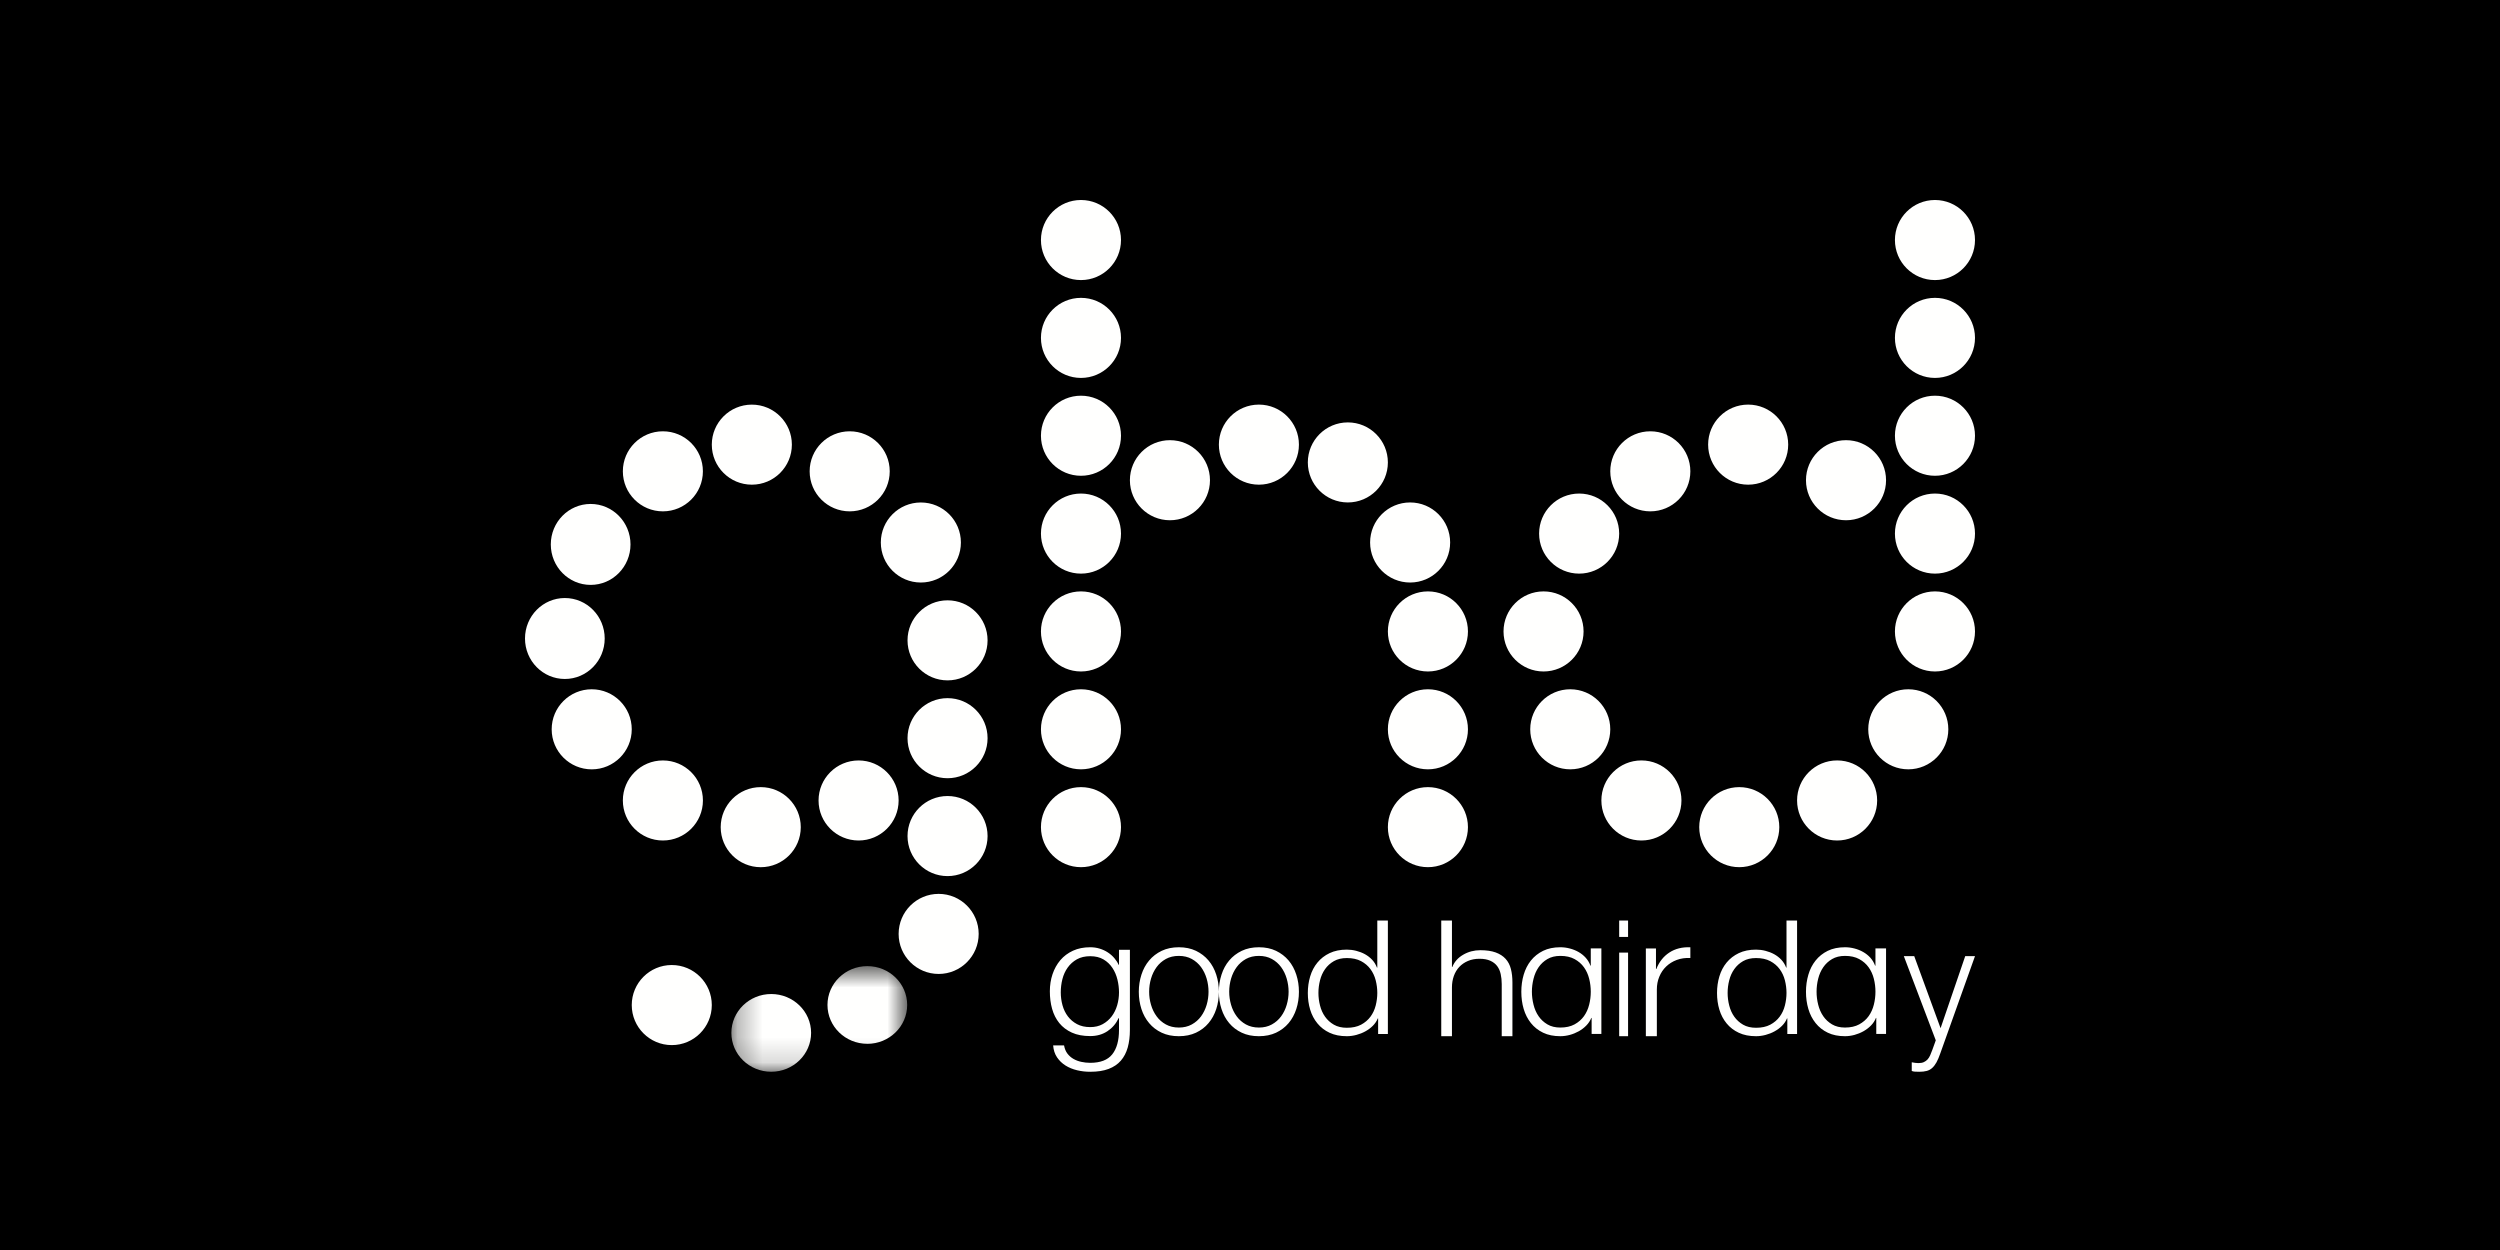
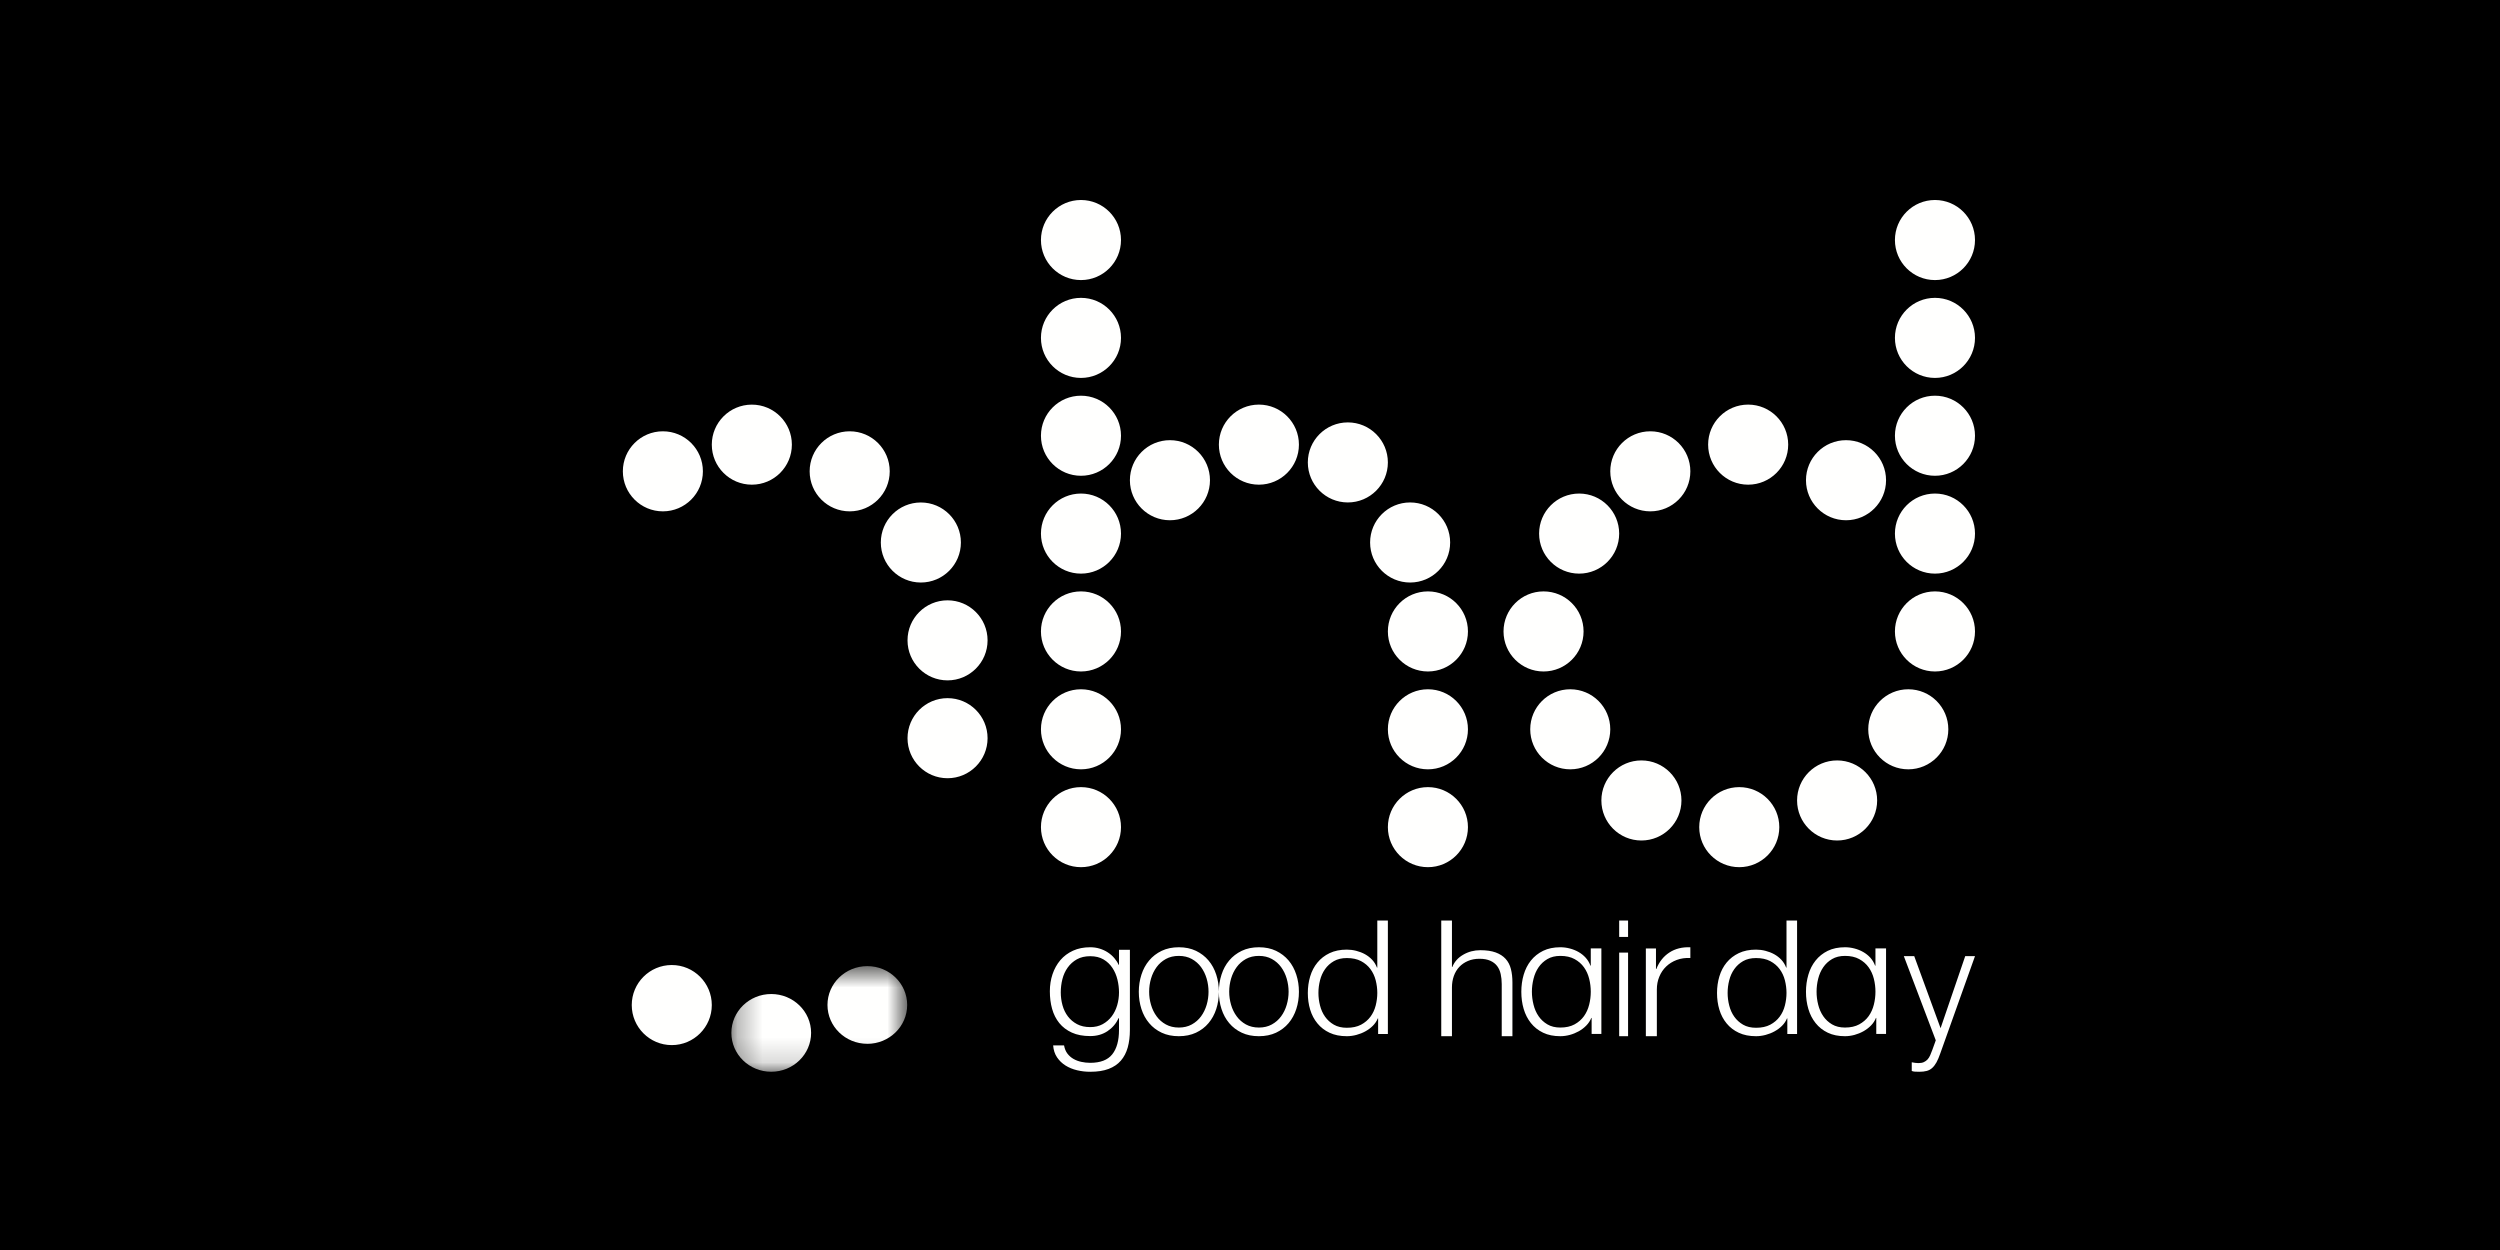
<svg xmlns="http://www.w3.org/2000/svg" width="100" height="50" viewBox="0 0 100 50" fill="none">
  <rect width="100" height="50" fill="black" />
  <path fill-rule="evenodd" clip-rule="evenodd" d="M37.902 27.215C37.017 27.215 36.301 26.498 36.301 25.614C36.301 24.73 37.017 24.013 37.902 24.013C38.786 24.013 39.503 24.73 39.503 25.614C39.503 26.498 38.786 27.215 37.902 27.215ZM36.834 23.301C35.95 23.301 35.233 22.584 35.233 21.7C35.233 20.816 35.95 20.099 36.834 20.099C37.719 20.099 38.436 20.816 38.436 21.7C38.436 22.584 37.719 23.301 36.834 23.301ZM33.988 20.454C33.103 20.454 32.386 19.738 32.386 18.853C32.386 17.969 33.103 17.252 33.988 17.252C34.872 17.252 35.589 17.969 35.589 18.853C35.589 19.738 34.872 20.454 33.988 20.454ZM30.074 19.387C29.189 19.387 28.472 18.67 28.472 17.786C28.472 16.902 29.189 16.185 30.074 16.185C30.958 16.185 31.675 16.902 31.675 17.786C31.675 18.67 30.958 19.387 30.074 19.387ZM26.515 20.454C25.631 20.454 24.914 19.737 24.914 18.853C24.914 17.969 25.631 17.252 26.515 17.252C27.4 17.252 28.116 17.969 28.116 18.853C28.116 19.737 27.4 20.454 26.515 20.454Z" fill="#FFFFFE" />
-   <path fill-rule="evenodd" clip-rule="evenodd" d="M23.626 23.396C22.745 23.396 22.032 22.671 22.032 21.777C22.032 20.883 22.745 20.158 23.626 20.158C24.506 20.158 25.22 20.883 25.22 21.777C25.22 22.671 24.506 23.396 23.626 23.396ZM22.594 27.159C21.713 27.159 21 26.434 21 25.54C21 24.646 21.713 23.921 22.594 23.921C23.474 23.921 24.188 24.646 24.188 25.54C24.188 26.434 23.474 27.159 22.594 27.159Z" fill="#FFFFFE" />
-   <path fill-rule="evenodd" clip-rule="evenodd" d="M23.669 30.774C22.784 30.774 22.067 30.057 22.067 29.172C22.067 28.289 22.784 27.571 23.669 27.571C24.553 27.571 25.27 28.289 25.27 29.172C25.27 30.057 24.553 30.774 23.669 30.774ZM26.515 33.62C25.631 33.62 24.914 32.903 24.914 32.019C24.914 31.135 25.631 30.418 26.515 30.418C27.4 30.418 28.117 31.135 28.117 32.019C28.117 32.903 27.4 33.62 26.515 33.62ZM30.43 34.688C29.545 34.688 28.828 33.971 28.828 33.087C28.828 32.203 29.545 31.485 30.43 31.485C31.314 31.485 32.031 32.203 32.031 33.087C32.031 33.971 31.314 34.688 30.43 34.688ZM34.344 33.62C33.459 33.62 32.742 32.903 32.742 32.019C32.742 31.135 33.459 30.418 34.344 30.418C35.228 30.418 35.945 31.135 35.945 32.019C35.945 32.903 35.228 33.62 34.344 33.62ZM37.902 35.044C37.017 35.044 36.301 34.326 36.301 33.443C36.301 32.558 37.017 31.841 37.902 31.841C38.786 31.841 39.503 32.558 39.503 33.443C39.503 34.326 38.786 35.044 37.902 35.044ZM37.546 38.958C36.661 38.958 35.945 38.24 35.945 37.357C35.945 36.472 36.661 35.755 37.546 35.755C38.43 35.755 39.147 36.472 39.147 37.357C39.147 38.24 38.43 38.958 37.546 38.958Z" fill="#FFFFFE" />
  <mask id="mask0_664_946" style="mask-type:alpha" maskUnits="userSpaceOnUse" x="29" y="38" width="8" height="5">
    <path d="M29.255 38.645H36.287V42.863H29.255V38.645Z" fill="white" />
  </mask>
  <g mask="url(#mask0_664_946)">
    <path fill-rule="evenodd" clip-rule="evenodd" d="M34.693 41.752C33.813 41.752 33.099 41.057 33.099 40.198C33.099 39.34 33.813 38.645 34.693 38.645C35.573 38.645 36.287 39.34 36.287 40.198C36.287 41.056 35.573 41.753 34.693 41.753M30.849 42.87C29.968 42.87 29.255 42.174 29.255 41.315C29.255 40.458 29.969 39.761 30.849 39.761C31.729 39.761 32.444 40.458 32.444 41.315C32.444 42.174 31.729 42.87 30.849 42.87Z" fill="#FFFFFE" />
  </g>
  <path fill-rule="evenodd" clip-rule="evenodd" d="M26.871 41.804C25.987 41.804 25.27 41.086 25.27 40.203C25.27 39.318 25.987 38.601 26.871 38.601C27.755 38.601 28.472 39.318 28.472 40.203C28.472 41.086 27.755 41.804 26.871 41.804ZM37.902 31.129C37.017 31.129 36.301 30.412 36.301 29.528C36.301 28.643 37.017 27.926 37.902 27.926C38.786 27.926 39.503 28.643 39.503 29.528C39.503 30.412 38.786 31.129 37.902 31.129ZM43.239 34.687C42.355 34.687 41.638 33.97 41.638 33.086C41.638 32.202 42.355 31.485 43.239 31.485C44.123 31.485 44.84 32.202 44.84 33.086C44.84 33.97 44.123 34.687 43.239 34.687ZM43.239 30.773C42.355 30.773 41.638 30.056 41.638 29.172C41.638 28.288 42.355 27.571 43.239 27.571C44.123 27.571 44.84 28.288 44.84 29.172C44.84 30.056 44.123 30.773 43.239 30.773ZM43.239 26.859C42.355 26.859 41.638 26.142 41.638 25.258C41.638 24.373 42.355 23.656 43.239 23.656C44.123 23.656 44.84 24.373 44.84 25.258C44.84 26.142 44.123 26.859 43.239 26.859ZM57.117 34.687C56.232 34.687 55.515 33.97 55.515 33.086C55.515 32.202 56.232 31.485 57.117 31.485C58.001 31.485 58.718 32.202 58.718 33.086C58.718 33.97 58.001 34.687 57.117 34.687ZM57.117 30.773C56.232 30.773 55.515 30.056 55.515 29.172C55.515 28.288 56.232 27.571 57.117 27.571C58.001 27.571 58.718 28.288 58.718 29.172C58.718 30.056 58.001 30.773 57.117 30.773ZM57.117 26.859C56.232 26.859 55.515 26.142 55.515 25.258C55.515 24.373 56.232 23.656 57.117 23.656C58.001 23.656 58.718 24.373 58.718 25.258C58.718 26.142 58.001 26.859 57.117 26.859ZM56.405 23.301C55.52 23.301 54.804 22.584 54.804 21.699C54.804 20.815 55.52 20.098 56.405 20.098C57.289 20.098 58.006 20.815 58.006 21.699C58.006 22.584 57.289 23.301 56.405 23.301ZM53.914 20.098C53.029 20.098 52.313 19.381 52.313 18.497C52.313 17.613 53.029 16.896 53.914 16.896C54.798 16.896 55.515 17.613 55.515 18.497C55.515 19.381 54.798 20.098 53.914 20.098ZM50.356 19.387C49.471 19.387 48.755 18.669 48.755 17.785C48.755 16.901 49.471 16.184 50.356 16.184C51.24 16.184 51.957 16.901 51.957 17.785C51.957 18.669 51.24 19.387 50.356 19.387ZM46.797 20.81C45.913 20.81 45.196 20.093 45.196 19.209C45.196 18.324 45.913 17.607 46.797 17.607C47.682 17.607 48.399 18.324 48.399 19.209C48.399 20.093 47.682 20.81 46.797 20.81ZM43.239 22.945C42.355 22.945 41.638 22.228 41.638 21.344C41.638 20.459 42.355 19.742 43.239 19.742C44.123 19.742 44.84 20.459 44.84 21.344C44.84 22.228 44.123 22.945 43.239 22.945ZM43.239 19.031C42.355 19.031 41.638 18.314 41.638 17.429C41.638 16.545 42.355 15.828 43.239 15.828C44.123 15.828 44.84 16.545 44.84 17.429C44.84 18.314 44.123 19.031 43.239 19.031ZM43.239 15.117C42.355 15.117 41.638 14.4 41.638 13.515C41.638 12.631 42.355 11.914 43.239 11.914C44.123 11.914 44.84 12.631 44.84 13.515C44.84 14.4 44.123 15.117 43.239 15.117ZM43.239 11.203C42.354 11.203 41.638 10.486 41.638 9.601C41.638 8.717 42.355 8 43.239 8C44.123 8 44.84 8.717 44.84 9.601C44.84 10.486 44.123 11.203 43.239 11.203ZM77.399 26.859C76.514 26.859 75.797 26.142 75.797 25.258C75.797 24.373 76.514 23.656 77.399 23.656C78.283 23.656 79 24.373 79 25.258C79 26.142 78.283 26.859 77.399 26.859ZM61.742 26.859C60.858 26.859 60.141 26.142 60.141 25.258C60.141 24.373 60.858 23.656 61.742 23.656C62.627 23.656 63.343 24.373 63.343 25.258C63.343 26.142 62.627 26.859 61.742 26.859ZM63.166 22.945C62.281 22.945 61.564 22.228 61.564 21.344C61.564 20.459 62.281 19.742 63.166 19.742C64.05 19.742 64.767 20.459 64.767 21.344C64.767 22.228 64.05 22.945 63.166 22.945ZM66.012 20.454C65.128 20.454 64.411 19.737 64.411 18.853C64.411 17.968 65.128 17.252 66.012 17.252C66.897 17.252 67.614 17.968 67.614 18.853C67.614 19.737 66.897 20.454 66.012 20.454ZM69.926 19.387C69.042 19.387 68.325 18.669 68.325 17.785C68.325 16.901 69.042 16.184 69.926 16.184C70.811 16.184 71.528 16.901 71.528 17.785C71.528 18.669 70.811 19.387 69.926 19.387ZM73.841 20.81C72.956 20.81 72.239 20.093 72.239 19.209C72.239 18.324 72.956 17.607 73.841 17.607C74.725 17.607 75.442 18.324 75.442 19.209C75.442 20.093 74.725 20.81 73.841 20.81ZM62.81 30.773C61.925 30.773 61.209 30.056 61.209 29.172C61.209 28.288 61.925 27.571 62.81 27.571C63.694 27.571 64.411 28.288 64.411 29.172C64.411 30.056 63.694 30.773 62.81 30.773ZM65.656 33.62C64.772 33.62 64.055 32.903 64.055 32.018C64.055 31.134 64.772 30.417 65.656 30.417C66.541 30.417 67.258 31.134 67.258 32.018C67.258 32.903 66.541 33.62 65.656 33.62ZM69.57 34.687C68.686 34.687 67.969 33.97 67.969 33.086C67.969 32.202 68.686 31.485 69.57 31.485C70.455 31.485 71.172 32.202 71.172 33.086C71.172 33.97 70.455 34.687 69.57 34.687ZM73.485 33.62C72.6 33.62 71.883 32.903 71.883 32.018C71.883 31.134 72.6 30.417 73.485 30.417C74.369 30.417 75.086 31.134 75.086 32.018C75.086 32.903 74.369 33.62 73.485 33.62ZM76.331 30.773C75.447 30.773 74.73 30.056 74.73 29.172C74.73 28.288 75.447 27.571 76.331 27.571C77.216 27.571 77.933 28.288 77.933 29.172C77.933 30.056 77.216 30.773 76.331 30.773ZM77.399 22.945C76.514 22.945 75.797 22.228 75.797 21.344C75.797 20.459 76.514 19.742 77.399 19.742C78.283 19.742 79 20.459 79 21.344C79 22.228 78.283 22.945 77.399 22.945ZM77.399 19.031C76.514 19.031 75.797 18.314 75.797 17.429C75.797 16.545 76.514 15.828 77.399 15.828C78.283 15.828 79 16.545 79 17.429C79 18.314 78.283 19.031 77.399 19.031ZM77.399 15.117C76.514 15.117 75.797 14.4 75.797 13.515C75.797 12.631 76.514 11.914 77.399 11.914C78.283 11.914 79 12.631 79 13.515C79 14.4 78.283 15.117 77.399 15.117ZM77.399 11.203C76.514 11.203 75.797 10.486 75.797 9.601C75.797 8.717 76.514 8 77.399 8C78.283 8 79 8.717 79 9.601C79 10.486 78.283 11.203 77.399 11.203ZM43.609 41.084C43.798 41.084 43.965 41.045 44.108 40.966C44.251 40.887 44.371 40.783 44.468 40.655C44.565 40.526 44.638 40.378 44.687 40.211C44.735 40.044 44.76 39.873 44.76 39.697C44.76 39.525 44.739 39.354 44.697 39.182C44.655 39.011 44.589 38.855 44.496 38.715C44.404 38.576 44.285 38.463 44.139 38.377C43.993 38.291 43.817 38.248 43.609 38.248C43.401 38.248 43.223 38.29 43.075 38.373C42.927 38.457 42.805 38.566 42.708 38.702C42.611 38.837 42.54 38.992 42.496 39.166C42.452 39.339 42.431 39.516 42.431 39.697C42.431 39.873 42.454 40.044 42.5 40.211C42.546 40.378 42.618 40.526 42.715 40.655C42.812 40.783 42.934 40.887 43.082 40.966C43.23 41.045 43.406 41.084 43.609 41.084H43.609ZM45.196 37.991V41.2C45.196 41.457 45.167 41.689 45.11 41.897C45.052 42.104 44.96 42.28 44.836 42.424C44.711 42.569 44.548 42.679 44.347 42.756C44.146 42.833 43.9 42.871 43.609 42.871C43.429 42.871 43.253 42.851 43.082 42.81C42.911 42.769 42.757 42.706 42.621 42.621C42.484 42.535 42.371 42.426 42.281 42.293C42.191 42.159 42.139 42 42.126 41.815H42.562C42.585 41.946 42.63 42.056 42.697 42.144C42.764 42.232 42.845 42.303 42.94 42.357C43.035 42.411 43.14 42.451 43.255 42.475C43.371 42.5 43.488 42.513 43.609 42.513C44.015 42.513 44.309 42.4 44.489 42.174C44.669 41.949 44.76 41.623 44.76 41.2V40.725H44.745C44.644 40.943 44.495 41.116 44.299 41.247C44.102 41.378 43.872 41.443 43.609 41.443C43.322 41.443 43.077 41.397 42.874 41.304C42.671 41.212 42.503 41.084 42.371 40.922C42.24 40.759 42.144 40.57 42.084 40.353C42.023 40.137 41.994 39.902 41.994 39.65C41.994 39.41 42.029 39.183 42.101 38.969C42.173 38.755 42.277 38.568 42.413 38.407C42.549 38.247 42.718 38.121 42.919 38.028C43.12 37.936 43.35 37.89 43.609 37.89C43.738 37.89 43.863 37.907 43.983 37.944C44.103 37.98 44.213 38.031 44.312 38.096C44.412 38.161 44.498 38.237 44.572 38.323C44.646 38.409 44.704 38.499 44.745 38.593H44.76V37.991H45.196ZM47.153 38.236C46.957 38.236 46.783 38.277 46.635 38.359C46.486 38.442 46.362 38.55 46.264 38.685C46.166 38.82 46.091 38.973 46.041 39.144C45.99 39.316 45.966 39.491 45.966 39.669C45.966 39.847 45.99 40.022 46.041 40.193C46.091 40.365 46.166 40.518 46.264 40.652C46.362 40.787 46.486 40.896 46.635 40.978C46.784 41.06 46.957 41.102 47.153 41.102C47.35 41.102 47.523 41.061 47.672 40.978C47.821 40.896 47.944 40.787 48.043 40.653C48.141 40.518 48.215 40.365 48.266 40.194C48.316 40.022 48.341 39.847 48.341 39.669C48.341 39.491 48.316 39.316 48.266 39.144C48.215 38.973 48.141 38.82 48.043 38.685C47.944 38.55 47.821 38.442 47.672 38.359C47.523 38.277 47.35 38.236 47.153 38.236ZM47.153 37.89C47.411 37.89 47.64 37.938 47.839 38.033C48.038 38.129 48.206 38.258 48.341 38.419C48.477 38.58 48.58 38.769 48.65 38.987C48.72 39.204 48.755 39.432 48.755 39.672C48.755 39.916 48.72 40.145 48.65 40.361C48.58 40.576 48.477 40.765 48.341 40.925C48.206 41.087 48.038 41.214 47.839 41.308C47.64 41.401 47.411 41.448 47.153 41.448C46.895 41.448 46.667 41.402 46.467 41.308C46.268 41.214 46.101 41.087 45.966 40.925C45.83 40.765 45.727 40.576 45.657 40.361C45.587 40.145 45.552 39.916 45.552 39.672C45.552 39.432 45.587 39.204 45.657 38.987C45.727 38.769 45.83 38.58 45.966 38.419C46.101 38.258 46.268 38.129 46.467 38.033C46.667 37.938 46.895 37.89 47.153 37.89ZM50.356 38.236C50.159 38.236 49.986 38.277 49.837 38.359C49.689 38.442 49.565 38.55 49.467 38.685C49.368 38.82 49.294 38.973 49.243 39.144C49.193 39.316 49.168 39.491 49.168 39.669C49.168 39.847 49.193 40.022 49.243 40.193C49.293 40.365 49.368 40.518 49.467 40.652C49.565 40.787 49.689 40.896 49.837 40.978C49.986 41.06 50.159 41.102 50.356 41.102C50.553 41.102 50.725 41.061 50.874 40.978C51.023 40.896 51.147 40.787 51.245 40.653C51.344 40.518 51.418 40.365 51.468 40.194C51.518 40.022 51.544 39.847 51.544 39.669C51.544 39.491 51.518 39.316 51.468 39.144C51.418 38.973 51.344 38.82 51.245 38.685C51.147 38.55 51.023 38.442 50.874 38.359C50.725 38.277 50.553 38.236 50.356 38.236ZM50.356 37.89C50.614 37.89 50.843 37.938 51.041 38.033C51.241 38.129 51.408 38.258 51.544 38.419C51.679 38.58 51.782 38.769 51.852 38.987C51.922 39.204 51.957 39.432 51.957 39.672C51.957 39.916 51.922 40.145 51.852 40.361C51.782 40.576 51.679 40.765 51.544 40.925C51.408 41.087 51.24 41.214 51.042 41.308C50.843 41.401 50.614 41.448 50.356 41.448C50.097 41.448 49.869 41.402 49.67 41.308C49.471 41.214 49.303 41.087 49.168 40.925C49.032 40.765 48.93 40.576 48.86 40.361C48.789 40.145 48.755 39.916 48.755 39.672C48.755 39.432 48.789 39.204 48.86 38.987C48.929 38.769 49.032 38.58 49.168 38.419C49.303 38.258 49.471 38.129 49.67 38.033C49.869 37.938 50.097 37.89 50.356 37.89ZM52.737 39.716C52.737 39.886 52.758 40.053 52.801 40.22C52.843 40.388 52.91 40.537 53.002 40.667C53.094 40.798 53.212 40.905 53.356 40.988C53.499 41.07 53.672 41.111 53.874 41.111C54.098 41.111 54.287 41.07 54.442 40.988C54.597 40.905 54.722 40.798 54.819 40.667C54.915 40.537 54.985 40.388 55.028 40.22C55.07 40.053 55.092 39.886 55.092 39.716C55.092 39.547 55.07 39.379 55.028 39.212C54.985 39.045 54.915 38.897 54.819 38.766C54.722 38.634 54.597 38.528 54.442 38.445C54.287 38.363 54.098 38.322 53.874 38.322C53.672 38.322 53.499 38.363 53.356 38.445C53.212 38.528 53.094 38.634 53.002 38.766C52.91 38.897 52.843 39.045 52.801 39.212C52.758 39.379 52.737 39.547 52.737 39.716ZM55.515 41.359H55.125V40.736H55.112C55.067 40.846 55 40.945 54.913 41.032C54.826 41.119 54.726 41.193 54.614 41.254C54.502 41.316 54.382 41.363 54.254 41.397C54.126 41.431 53.999 41.448 53.874 41.448C53.609 41.448 53.379 41.403 53.184 41.311C52.989 41.221 52.827 41.095 52.697 40.936C52.566 40.778 52.47 40.595 52.407 40.387C52.344 40.179 52.313 39.957 52.313 39.72C52.313 39.486 52.344 39.266 52.407 39.056C52.47 38.846 52.566 38.661 52.697 38.503C52.827 38.344 52.989 38.218 53.184 38.125C53.379 38.032 53.609 37.985 53.874 37.985C53.999 37.985 54.125 38.001 54.25 38.033C54.376 38.065 54.493 38.11 54.6 38.169C54.708 38.229 54.803 38.303 54.886 38.391C54.969 38.48 55.033 38.584 55.078 38.703H55.092V36.822H55.515V41.359ZM57.65 36.822H58.078V38.681H58.092C58.174 38.474 58.318 38.31 58.527 38.189C58.735 38.068 58.964 38.008 59.213 38.008C59.458 38.008 59.663 38.038 59.828 38.098C59.993 38.159 60.125 38.244 60.225 38.355C60.325 38.465 60.395 38.599 60.436 38.759C60.477 38.919 60.497 39.098 60.497 39.297V41.448H60.069V39.362C60.069 39.22 60.055 39.087 60.028 38.964C60.001 38.84 59.954 38.733 59.886 38.642C59.818 38.552 59.726 38.481 59.61 38.429C59.495 38.377 59.351 38.351 59.179 38.351C59.007 38.351 58.853 38.38 58.717 38.439C58.581 38.497 58.465 38.577 58.37 38.678C58.275 38.78 58.203 38.901 58.153 39.041C58.103 39.181 58.078 39.334 58.078 39.498V41.448H57.65V36.822ZM61.276 39.669C61.276 39.843 61.298 40.015 61.341 40.186C61.383 40.358 61.45 40.511 61.542 40.646C61.635 40.781 61.752 40.89 61.896 40.975C62.039 41.06 62.212 41.102 62.414 41.102C62.638 41.102 62.827 41.059 62.982 40.975C63.137 40.89 63.262 40.781 63.359 40.646C63.455 40.511 63.525 40.358 63.567 40.186C63.61 40.015 63.631 39.843 63.631 39.669C63.631 39.495 63.61 39.322 63.567 39.151C63.525 38.98 63.455 38.827 63.359 38.692C63.263 38.557 63.137 38.447 62.982 38.363C62.827 38.278 62.638 38.236 62.414 38.236C62.212 38.236 62.039 38.278 61.896 38.363C61.752 38.447 61.635 38.557 61.542 38.692C61.45 38.827 61.383 38.98 61.341 39.151C61.298 39.322 61.276 39.495 61.276 39.669ZM64.055 41.357H63.665V40.717H63.652C63.606 40.83 63.54 40.931 63.453 41.02C63.366 41.11 63.266 41.186 63.154 41.249C63.041 41.312 62.922 41.361 62.794 41.396C62.666 41.43 62.539 41.448 62.414 41.448C62.149 41.448 61.919 41.402 61.724 41.308C61.529 41.214 61.366 41.086 61.236 40.922C61.106 40.759 61.01 40.571 60.947 40.358C60.884 40.144 60.853 39.916 60.853 39.672C60.853 39.432 60.884 39.205 60.947 38.99C61.01 38.775 61.106 38.585 61.236 38.422C61.366 38.259 61.529 38.129 61.724 38.033C61.919 37.938 62.149 37.89 62.414 37.89C62.539 37.89 62.665 37.906 62.79 37.939C62.916 37.971 63.032 38.018 63.14 38.079C63.248 38.14 63.343 38.216 63.426 38.307C63.509 38.399 63.573 38.505 63.618 38.628H63.631V37.935H64.055V41.357ZM64.767 41.448H65.123V38.105H64.767V41.448ZM64.767 37.477H65.123V36.822H64.767V37.477ZM65.834 37.939H66.239V38.761H66.253C66.365 38.476 66.538 38.256 66.773 38.102C67.007 37.948 67.288 37.878 67.614 37.891V38.32C67.413 38.31 67.232 38.337 67.069 38.398C66.906 38.459 66.766 38.546 66.647 38.66C66.529 38.773 66.437 38.909 66.372 39.068C66.306 39.226 66.274 39.397 66.274 39.578V41.448H65.834V37.939ZM69.105 39.716C69.105 39.886 69.126 40.053 69.169 40.22C69.212 40.388 69.278 40.537 69.371 40.667C69.463 40.798 69.581 40.905 69.724 40.988C69.867 41.07 70.04 41.111 70.242 41.111C70.466 41.111 70.656 41.07 70.81 40.988C70.965 40.905 71.091 40.798 71.187 40.667C71.284 40.537 71.353 40.388 71.396 40.22C71.438 40.053 71.46 39.886 71.46 39.716C71.46 39.547 71.438 39.379 71.396 39.212C71.353 39.045 71.284 38.897 71.187 38.766C71.091 38.634 70.965 38.528 70.81 38.445C70.656 38.363 70.466 38.322 70.242 38.322C70.04 38.322 69.867 38.363 69.724 38.445C69.58 38.528 69.463 38.634 69.371 38.766C69.278 38.897 69.211 39.045 69.169 39.212C69.126 39.379 69.105 39.547 69.105 39.716ZM71.883 41.359H71.493V40.736H71.48C71.435 40.846 71.368 40.945 71.281 41.032C71.194 41.119 71.094 41.193 70.982 41.254C70.87 41.316 70.75 41.363 70.622 41.397C70.494 41.431 70.367 41.448 70.242 41.448C69.977 41.448 69.747 41.403 69.552 41.311C69.357 41.221 69.195 41.095 69.064 40.936C68.934 40.778 68.838 40.595 68.775 40.387C68.712 40.179 68.681 39.957 68.681 39.72C68.681 39.486 68.712 39.266 68.775 39.056C68.838 38.846 68.934 38.661 69.064 38.503C69.195 38.344 69.357 38.218 69.552 38.125C69.747 38.032 69.977 37.985 70.242 37.985C70.367 37.985 70.493 38.001 70.618 38.033C70.744 38.065 70.86 38.11 70.968 38.169C71.076 38.229 71.171 38.303 71.254 38.391C71.337 38.48 71.401 38.584 71.446 38.703H71.46V36.822H71.883V41.359ZM72.663 39.669C72.663 39.843 72.684 40.015 72.727 40.186C72.77 40.358 72.837 40.511 72.929 40.646C73.021 40.781 73.139 40.89 73.282 40.975C73.426 41.06 73.599 41.102 73.8 41.102C74.024 41.102 74.214 41.059 74.368 40.975C74.523 40.89 74.649 40.781 74.746 40.646C74.842 40.511 74.911 40.358 74.954 40.186C74.997 40.015 75.018 39.843 75.018 39.669C75.018 39.495 74.997 39.322 74.954 39.151C74.911 38.98 74.842 38.827 74.745 38.692C74.649 38.557 74.523 38.447 74.368 38.363C74.214 38.278 74.024 38.236 73.8 38.236C73.599 38.236 73.426 38.278 73.282 38.363C73.138 38.447 73.021 38.557 72.929 38.692C72.837 38.827 72.769 38.98 72.727 39.151C72.684 39.322 72.663 39.495 72.663 39.669ZM75.442 41.357H75.051V40.717H75.038C74.993 40.83 74.927 40.931 74.84 41.02C74.752 41.11 74.652 41.186 74.54 41.249C74.428 41.312 74.308 41.361 74.18 41.396C74.053 41.43 73.925 41.448 73.8 41.448C73.535 41.448 73.306 41.402 73.111 41.308C72.915 41.214 72.753 41.086 72.623 40.922C72.493 40.759 72.396 40.571 72.334 40.358C72.271 40.144 72.239 39.916 72.239 39.672C72.239 39.432 72.271 39.205 72.334 38.99C72.396 38.775 72.493 38.585 72.623 38.422C72.753 38.259 72.915 38.129 73.11 38.033C73.306 37.938 73.535 37.89 73.8 37.89C73.925 37.89 74.051 37.906 74.177 37.939C74.302 37.971 74.419 38.018 74.526 38.079C74.634 38.14 74.729 38.216 74.813 38.307C74.895 38.399 74.96 38.505 75.005 38.628H75.018V37.935H75.442V41.357ZM76.153 38.245H76.569L77.623 41.128L78.609 38.245H79L77.611 42.138C77.561 42.282 77.51 42.401 77.459 42.495C77.407 42.588 77.349 42.664 77.285 42.721C77.221 42.778 77.148 42.817 77.065 42.838C76.982 42.861 76.883 42.871 76.767 42.871C76.689 42.871 76.628 42.869 76.584 42.865C76.541 42.861 76.503 42.852 76.47 42.838V42.491C76.515 42.5 76.56 42.508 76.603 42.514C76.647 42.521 76.691 42.524 76.736 42.524C76.823 42.524 76.896 42.511 76.953 42.485C77.011 42.458 77.061 42.422 77.103 42.377C77.144 42.331 77.179 42.275 77.208 42.209C77.237 42.144 77.265 42.072 77.294 41.993L77.431 41.613L76.153 38.245Z" fill="#FFFFFE" />
</svg>